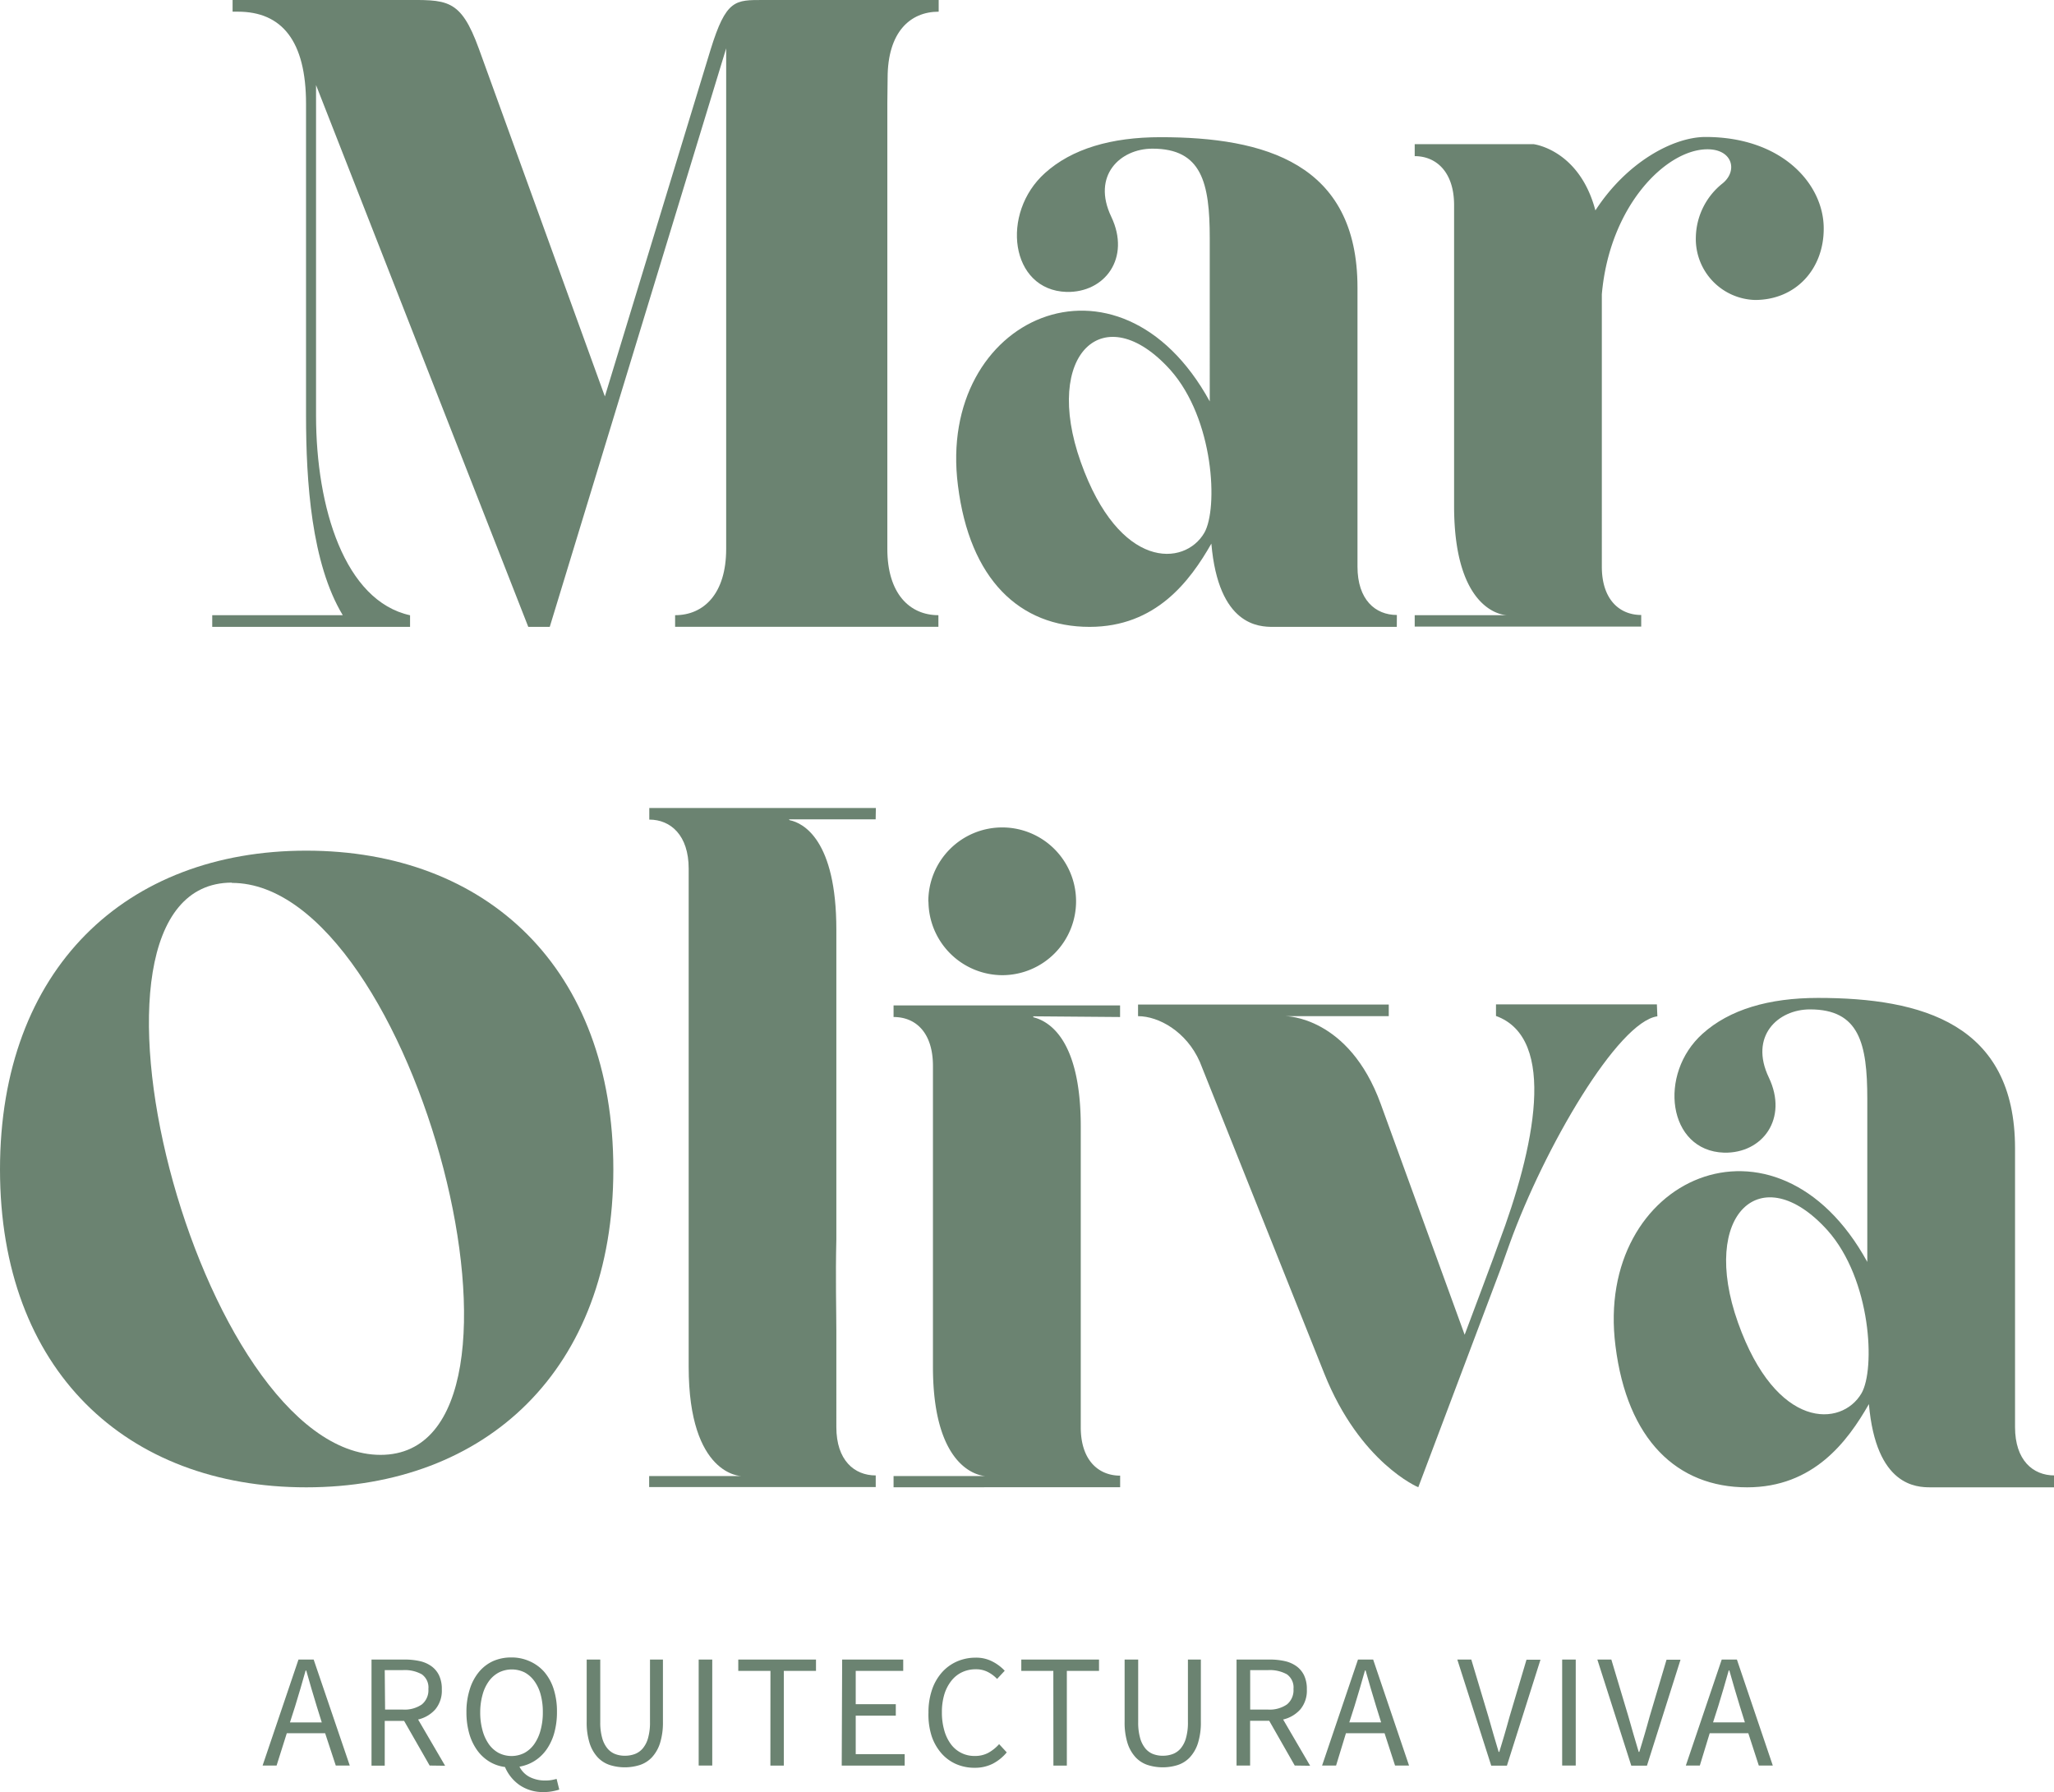
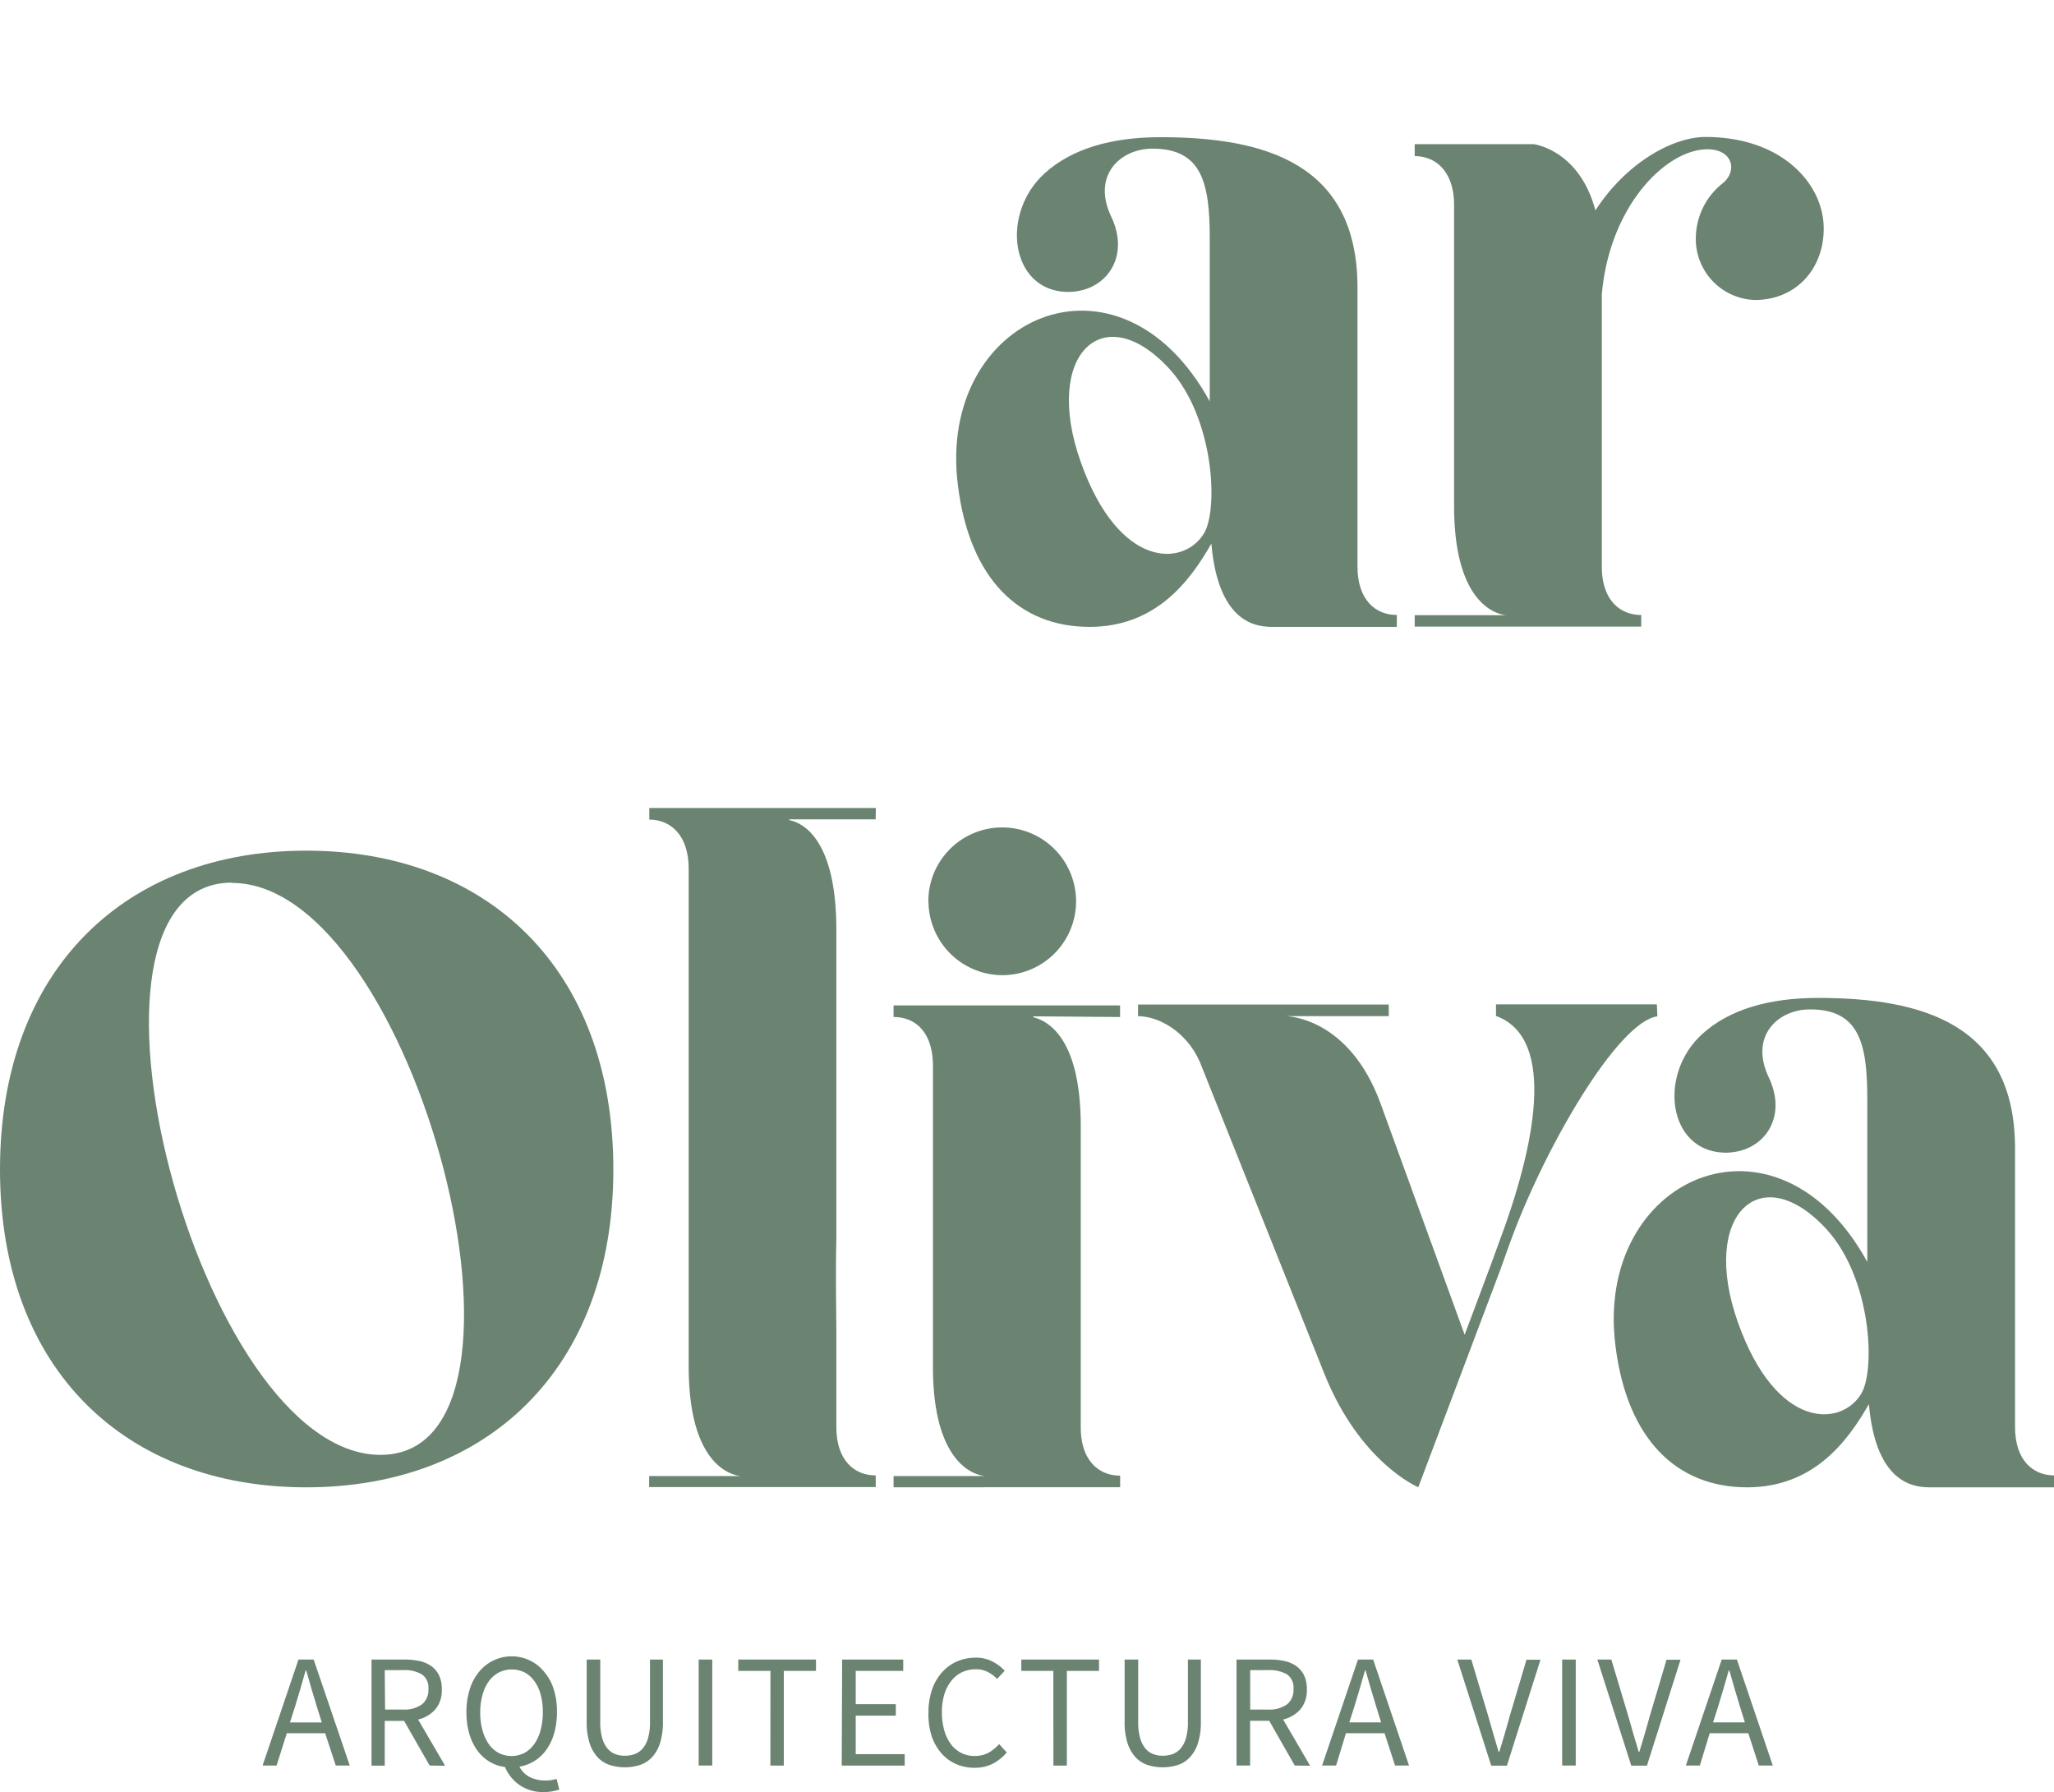
<svg xmlns="http://www.w3.org/2000/svg" id="Layer_1" data-name="Layer 1" viewBox="0 0 293.63 256.17">
  <defs>
    <style>.cls-1{fill:#6b8371;}</style>
  </defs>
  <title>Mar Oliva Arquitectura_</title>
-   <path class="cls-1" d="M126.85,14.72V78.47c0,6.4,3.2,9.47,7.3,9.47v1.66H96.51V87.94c4.1,0,7.3-3.07,7.3-9.47V6.91L78.59,89.61H75.52L45.18,12.16V59.4c0,13.18,4.1,26.5,13.44,28.55v1.66H30.34V87.94H49c-4.48-7.42-5.25-19.07-5.25-28.55V14.85c0-9-3.46-13.18-9.73-13.18h-.77V0H57.47c6.4,0,8.32-.38,11,7l18,49.67,15.1-49.54C103.81-.13,105.09,0,109.19,0h25V1.67c-4.1,0-7.3,2.94-7.3,9.47Z" />
  <path class="cls-1" d="M199.68,89.61H182c-2,0-7.81-.13-8.83-11.9-3.07,5.38-7.94,11.9-17.41,11.9-10,0-17.15-6.78-18.82-20.23-3.07-24.06,23-35.71,36-12V34.05c0-7.94-1.15-12.8-8.19-12.8-4.61,0-8.7,3.84-5.89,9.73s-.9,10.88-6.4,10.75c-8.06-.26-9.47-11.26-3.07-17,3.84-3.46,9.47-5.12,16.51-5.12,14.85,0,28.16,3.71,28.16,21.5V81c0,4.74,2.56,6.91,5.63,6.91ZM172.16,76.17c2-3.46,1.41-16.26-4.86-23.3-9.47-10.5-18.3-2.3-12.8,13.18S169.34,81,172.16,76.17Z" />
  <path class="cls-1" d="M250.88,42.88a8.72,8.72,0,0,1-8.45-9,10.06,10.06,0,0,1,3.84-7.68c2.18-1.79,1.41-4.86-2.18-4.86-5.89,0-14,8.06-15.1,20.74V81c0,4.74,2.56,6.91,5.63,6.91v1.66H202.24V87.94h13.18s-7.55,0-7.55-15.62v-43c0-4.74-2.56-7-5.63-7V20.61h17s6.53.77,8.83,9.47c4.48-6.91,11.14-10.5,15.74-10.5,11,0,16.9,6.78,16.9,13.06C260.74,38.4,256.77,42.88,250.88,42.88Z" />
  <path class="cls-1" d="M87.68,167.17c0,28.67-18.18,45.44-43.91,45.44S0,195.85,0,167.17,18,121.6,43.78,121.6,87.68,138.37,87.68,167.17Zm-54.53-41c-26,0-4.86,81.8,21.25,81.8S59.39,126.21,33.15,126.21Z" />
  <path class="cls-1" d="M125.18,117.12H112.77l.13.13c1.92.38,6.66,2.82,6.66,15.62v44.29c-.13,5.38,0,10.37,0,13.06V204c0,4.74,2.56,6.91,5.63,6.91v1.66H92.8V211H106s-7.55,0-7.55-15.62V124.16c0-4.74-2.56-7-5.63-7v-1.66h32.39Z" />
  <path class="cls-1" d="M147.71,145.28v.13c2,.51,6.79,2.82,6.79,15.62v43c0,4.74,2.56,6.91,5.63,6.91v1.66H127.74V211h13.18s-7.55,0-7.55-15.62v-43c0-4.74-2.43-7-5.63-7v-1.66h32.38v1.66Zm-15-16.38a10.56,10.56,0,1,1,10.62,10.5A10.6,10.6,0,0,1,132.73,128.9Z" />
  <path class="cls-1" d="M236.93,145.28c-5.63.77-16.13,18.69-21.12,32.51l-1.28,3.58-11.78,31.23s-8.32-3.46-13.44-16.26l-17.79-44.55c-1.92-4.35-5.89-6.53-8.83-6.53v-1.66h35.84v1.66H183.81s9,0,13.57,12.54l12,33s4.86-12.93,4.86-13.06c5.12-13.57,8.45-29.31-.38-32.51v-1.66h23Zm-65.16,7-.13-.26Z" />
  <path class="cls-1" d="M293.63,212.61H276c-2,0-7.81-.13-8.83-11.9-3.07,5.38-7.94,11.9-17.41,11.9-10,0-17.15-6.78-18.82-20.22-3.07-24.07,23-35.71,36-12v-23.3c0-7.94-1.15-12.8-8.19-12.8-4.61,0-8.7,3.84-5.89,9.73s-.9,10.88-6.4,10.75c-8.06-.26-9.47-11.26-3.07-17,3.84-3.46,9.47-5.12,16.51-5.12,14.85,0,28.16,3.71,28.16,21.5V204c0,4.74,2.56,6.91,5.63,6.91Zm-27.52-13.44c2-3.46,1.41-16.26-4.86-23.3-9.47-10.5-18.3-2.3-12.8,13.18S263.29,204,266.11,199.17Z" />
  <path class="cls-1" d="M46.48,247.76H41l-1.46,4.62h-2l5.13-15.15h2.17L50,252.38h-2ZM46,246.22l-.72-2.31q-.39-1.27-.76-2.53t-.74-2.58h-.09q-.37,1.32-.74,2.58t-.76,2.53l-.74,2.31Z" />
  <path class="cls-1" d="M61.42,252.38,57.77,246H55v6.4H53.11V237.23h4.76a9.63,9.63,0,0,1,2.13.22,4.54,4.54,0,0,1,1.67.73,3.45,3.45,0,0,1,1.1,1.32,4.52,4.52,0,0,1,.39,2,4.18,4.18,0,0,1-.92,2.84,4.71,4.71,0,0,1-2.47,1.46l3.86,6.61Zm-6.37-8h2.54a4.35,4.35,0,0,0,2.71-.73,2.62,2.62,0,0,0,.94-2.21,2.3,2.3,0,0,0-.94-2.1,5,5,0,0,0-2.71-.6H55Z" />
-   <path class="cls-1" d="M79.95,255.82a8,8,0,0,1-.92.23,6.43,6.43,0,0,1-1.25.12,5.89,5.89,0,0,1-3.51-1,6,6,0,0,1-2.08-2.58,5.69,5.69,0,0,1-2.26-.79,6,6,0,0,1-1.74-1.64,7.69,7.69,0,0,1-1.12-2.39,11,11,0,0,1-.39-3,10.48,10.48,0,0,1,.47-3.27A7.19,7.19,0,0,1,68.47,239a5.71,5.71,0,0,1,2-1.54,6.35,6.35,0,0,1,2.62-.53,6.25,6.25,0,0,1,2.62.54A6,6,0,0,1,77.81,239a7.07,7.07,0,0,1,1.34,2.45,10.39,10.39,0,0,1,.47,3.25,11,11,0,0,1-.38,3,7.72,7.72,0,0,1-1.09,2.36,6,6,0,0,1-1.7,1.64,5.89,5.89,0,0,1-2.19.84,3.37,3.37,0,0,0,1.5,1.5,4.89,4.89,0,0,0,2.22.48,5,5,0,0,0,.89-.07q.38-.07.7-.16ZM68.65,244.74a9.45,9.45,0,0,0,.32,2.58,6.25,6.25,0,0,0,.91,2,4.13,4.13,0,0,0,1.41,1.26,4.06,4.06,0,0,0,3.67,0,4.14,4.14,0,0,0,1.41-1.26,6.26,6.26,0,0,0,.91-2,9.47,9.47,0,0,0,.32-2.58,9.26,9.26,0,0,0-.32-2.54,5.84,5.84,0,0,0-.91-1.92A4.16,4.16,0,0,0,75,239.07a4.16,4.16,0,0,0-3.67,0,4.15,4.15,0,0,0-1.41,1.21A5.84,5.84,0,0,0,69,242.2,9.24,9.24,0,0,0,68.65,244.74Z" />
+   <path class="cls-1" d="M79.95,255.82a8,8,0,0,1-.92.23,6.43,6.43,0,0,1-1.25.12,5.89,5.89,0,0,1-3.51-1,6,6,0,0,1-2.08-2.58,5.69,5.69,0,0,1-2.26-.79,6,6,0,0,1-1.74-1.64,7.69,7.69,0,0,1-1.12-2.39,11,11,0,0,1-.39-3,10.48,10.48,0,0,1,.47-3.27A7.19,7.19,0,0,1,68.47,239A6,6,0,0,1,77.81,239a7.07,7.07,0,0,1,1.34,2.45,10.39,10.39,0,0,1,.47,3.25,11,11,0,0,1-.38,3,7.72,7.72,0,0,1-1.09,2.36,6,6,0,0,1-1.7,1.64,5.89,5.89,0,0,1-2.19.84,3.37,3.37,0,0,0,1.5,1.5,4.89,4.89,0,0,0,2.22.48,5,5,0,0,0,.89-.07q.38-.07.7-.16ZM68.65,244.74a9.45,9.45,0,0,0,.32,2.58,6.25,6.25,0,0,0,.91,2,4.13,4.13,0,0,0,1.41,1.26,4.06,4.06,0,0,0,3.67,0,4.14,4.14,0,0,0,1.41-1.26,6.26,6.26,0,0,0,.91-2,9.47,9.47,0,0,0,.32-2.58,9.26,9.26,0,0,0-.32-2.54,5.84,5.84,0,0,0-.91-1.92A4.16,4.16,0,0,0,75,239.07a4.16,4.16,0,0,0-3.67,0,4.15,4.15,0,0,0-1.41,1.21A5.84,5.84,0,0,0,69,242.2,9.24,9.24,0,0,0,68.65,244.74Z" />
  <path class="cls-1" d="M83.87,237.23h1.94v8.94a8.07,8.07,0,0,0,.28,2.29,4,4,0,0,0,.75,1.48,2.73,2.73,0,0,0,1.11.8,3.83,3.83,0,0,0,1.37.24,4.09,4.09,0,0,0,1.42-.24,2.79,2.79,0,0,0,1.14-.8,3.94,3.94,0,0,0,.76-1.48,8.07,8.07,0,0,0,.28-2.29v-8.94h1.85v8.89a9.81,9.81,0,0,1-.42,3.07,5.4,5.4,0,0,1-1.14,2,4.15,4.15,0,0,1-1.73,1.11,7.13,7.13,0,0,1-4.32,0,4.14,4.14,0,0,1-1.73-1.11,5.4,5.4,0,0,1-1.14-2,9.81,9.81,0,0,1-.42-3.07Z" />
  <path class="cls-1" d="M99.88,237.23h1.94v15.15H99.88Z" />
  <path class="cls-1" d="M110.14,238.85h-4.6v-1.62h11.11v1.62h-4.6v13.54h-1.92Z" />
  <path class="cls-1" d="M120.39,237.23h8.73v1.62h-6.79v4.76h5.73v1.64h-5.73v5.5h7v1.64h-9Z" />
  <path class="cls-1" d="M132.73,244.81a9.91,9.91,0,0,1,.51-3.28,7.2,7.2,0,0,1,1.42-2.47,6.23,6.23,0,0,1,2.15-1.56,6.63,6.63,0,0,1,2.69-.54,5,5,0,0,1,2.41.57,6.35,6.35,0,0,1,1.72,1.3L142.54,240a4.88,4.88,0,0,0-1.34-1,3.63,3.63,0,0,0-1.69-.38,4.51,4.51,0,0,0-2,.43,4.23,4.23,0,0,0-1.51,1.22,5.89,5.89,0,0,0-1,1.93,8.67,8.67,0,0,0-.35,2.54,9.16,9.16,0,0,0,.33,2.58,6,6,0,0,0,.95,2,4.14,4.14,0,0,0,3.43,1.69,4,4,0,0,0,1.91-.44,5.92,5.92,0,0,0,1.56-1.25l1.09,1.18a6.48,6.48,0,0,1-2,1.62,5.63,5.63,0,0,1-2.59.58,6.53,6.53,0,0,1-2.65-.53,6,6,0,0,1-2.1-1.54,7.25,7.25,0,0,1-1.4-2.47A10.08,10.08,0,0,1,132.73,244.81Z" />
  <path class="cls-1" d="M150.58,238.85H146v-1.62h11.11v1.62h-4.6v13.54h-1.92Z" />
  <path class="cls-1" d="M160.77,237.23h1.94v8.94a8.08,8.08,0,0,0,.28,2.29,4.06,4.06,0,0,0,.75,1.48,2.73,2.73,0,0,0,1.11.8,3.83,3.83,0,0,0,1.37.24,4.09,4.09,0,0,0,1.42-.24,2.78,2.78,0,0,0,1.14-.8,3.93,3.93,0,0,0,.76-1.48,8.07,8.07,0,0,0,.28-2.29v-8.94h1.85v8.89a9.81,9.81,0,0,1-.42,3.07,5.4,5.4,0,0,1-1.14,2,4.14,4.14,0,0,1-1.73,1.11,7.13,7.13,0,0,1-4.32,0,4.15,4.15,0,0,1-1.73-1.11,5.4,5.4,0,0,1-1.14-2,9.81,9.81,0,0,1-.42-3.07Z" />
  <path class="cls-1" d="M185.09,252.38l-3.65-6.4h-2.73v6.4h-1.94V237.23h4.76a9.62,9.62,0,0,1,2.13.22,4.54,4.54,0,0,1,1.67.73,3.46,3.46,0,0,1,1.1,1.32,4.52,4.52,0,0,1,.39,2,4.18,4.18,0,0,1-.92,2.84,4.71,4.71,0,0,1-2.47,1.46l3.86,6.61Zm-6.37-8h2.54a4.36,4.36,0,0,0,2.71-.73,2.62,2.62,0,0,0,.94-2.21,2.3,2.3,0,0,0-.94-2.1,5.05,5.05,0,0,0-2.71-.6h-2.54Z" />
  <path class="cls-1" d="M197.93,247.76h-5.52L191,252.38h-2l5.13-15.15h2.17l5.13,15.15h-2Zm-.49-1.55-.72-2.31q-.39-1.27-.76-2.53t-.74-2.58h-.09q-.37,1.32-.74,2.58t-.76,2.53l-.74,2.31Z" />
  <path class="cls-1" d="M208.33,237.23h2l2.45,8.18q.39,1.36.72,2.52t.74,2.5h.09l.39-1.28.36-1.21.35-1.22.36-1.29,2.43-8.18h2l-4.8,15.15h-2.24Z" />
  <path class="cls-1" d="M223.32,237.23h1.94v15.15h-1.94Z" />
  <path class="cls-1" d="M228.35,237.23h2l2.45,8.18q.39,1.36.72,2.52t.74,2.5h.09l.39-1.28.36-1.21.35-1.22.36-1.29,2.43-8.18h2l-4.8,15.15h-2.24Z" />
  <path class="cls-1" d="M249.93,247.76h-5.52L243,252.38h-2l5.13-15.15h2.17l5.13,15.15h-2Zm-.49-1.55-.72-2.31q-.39-1.27-.76-2.53t-.74-2.58h-.09q-.37,1.32-.74,2.58t-.76,2.53l-.74,2.31Z" />
</svg>